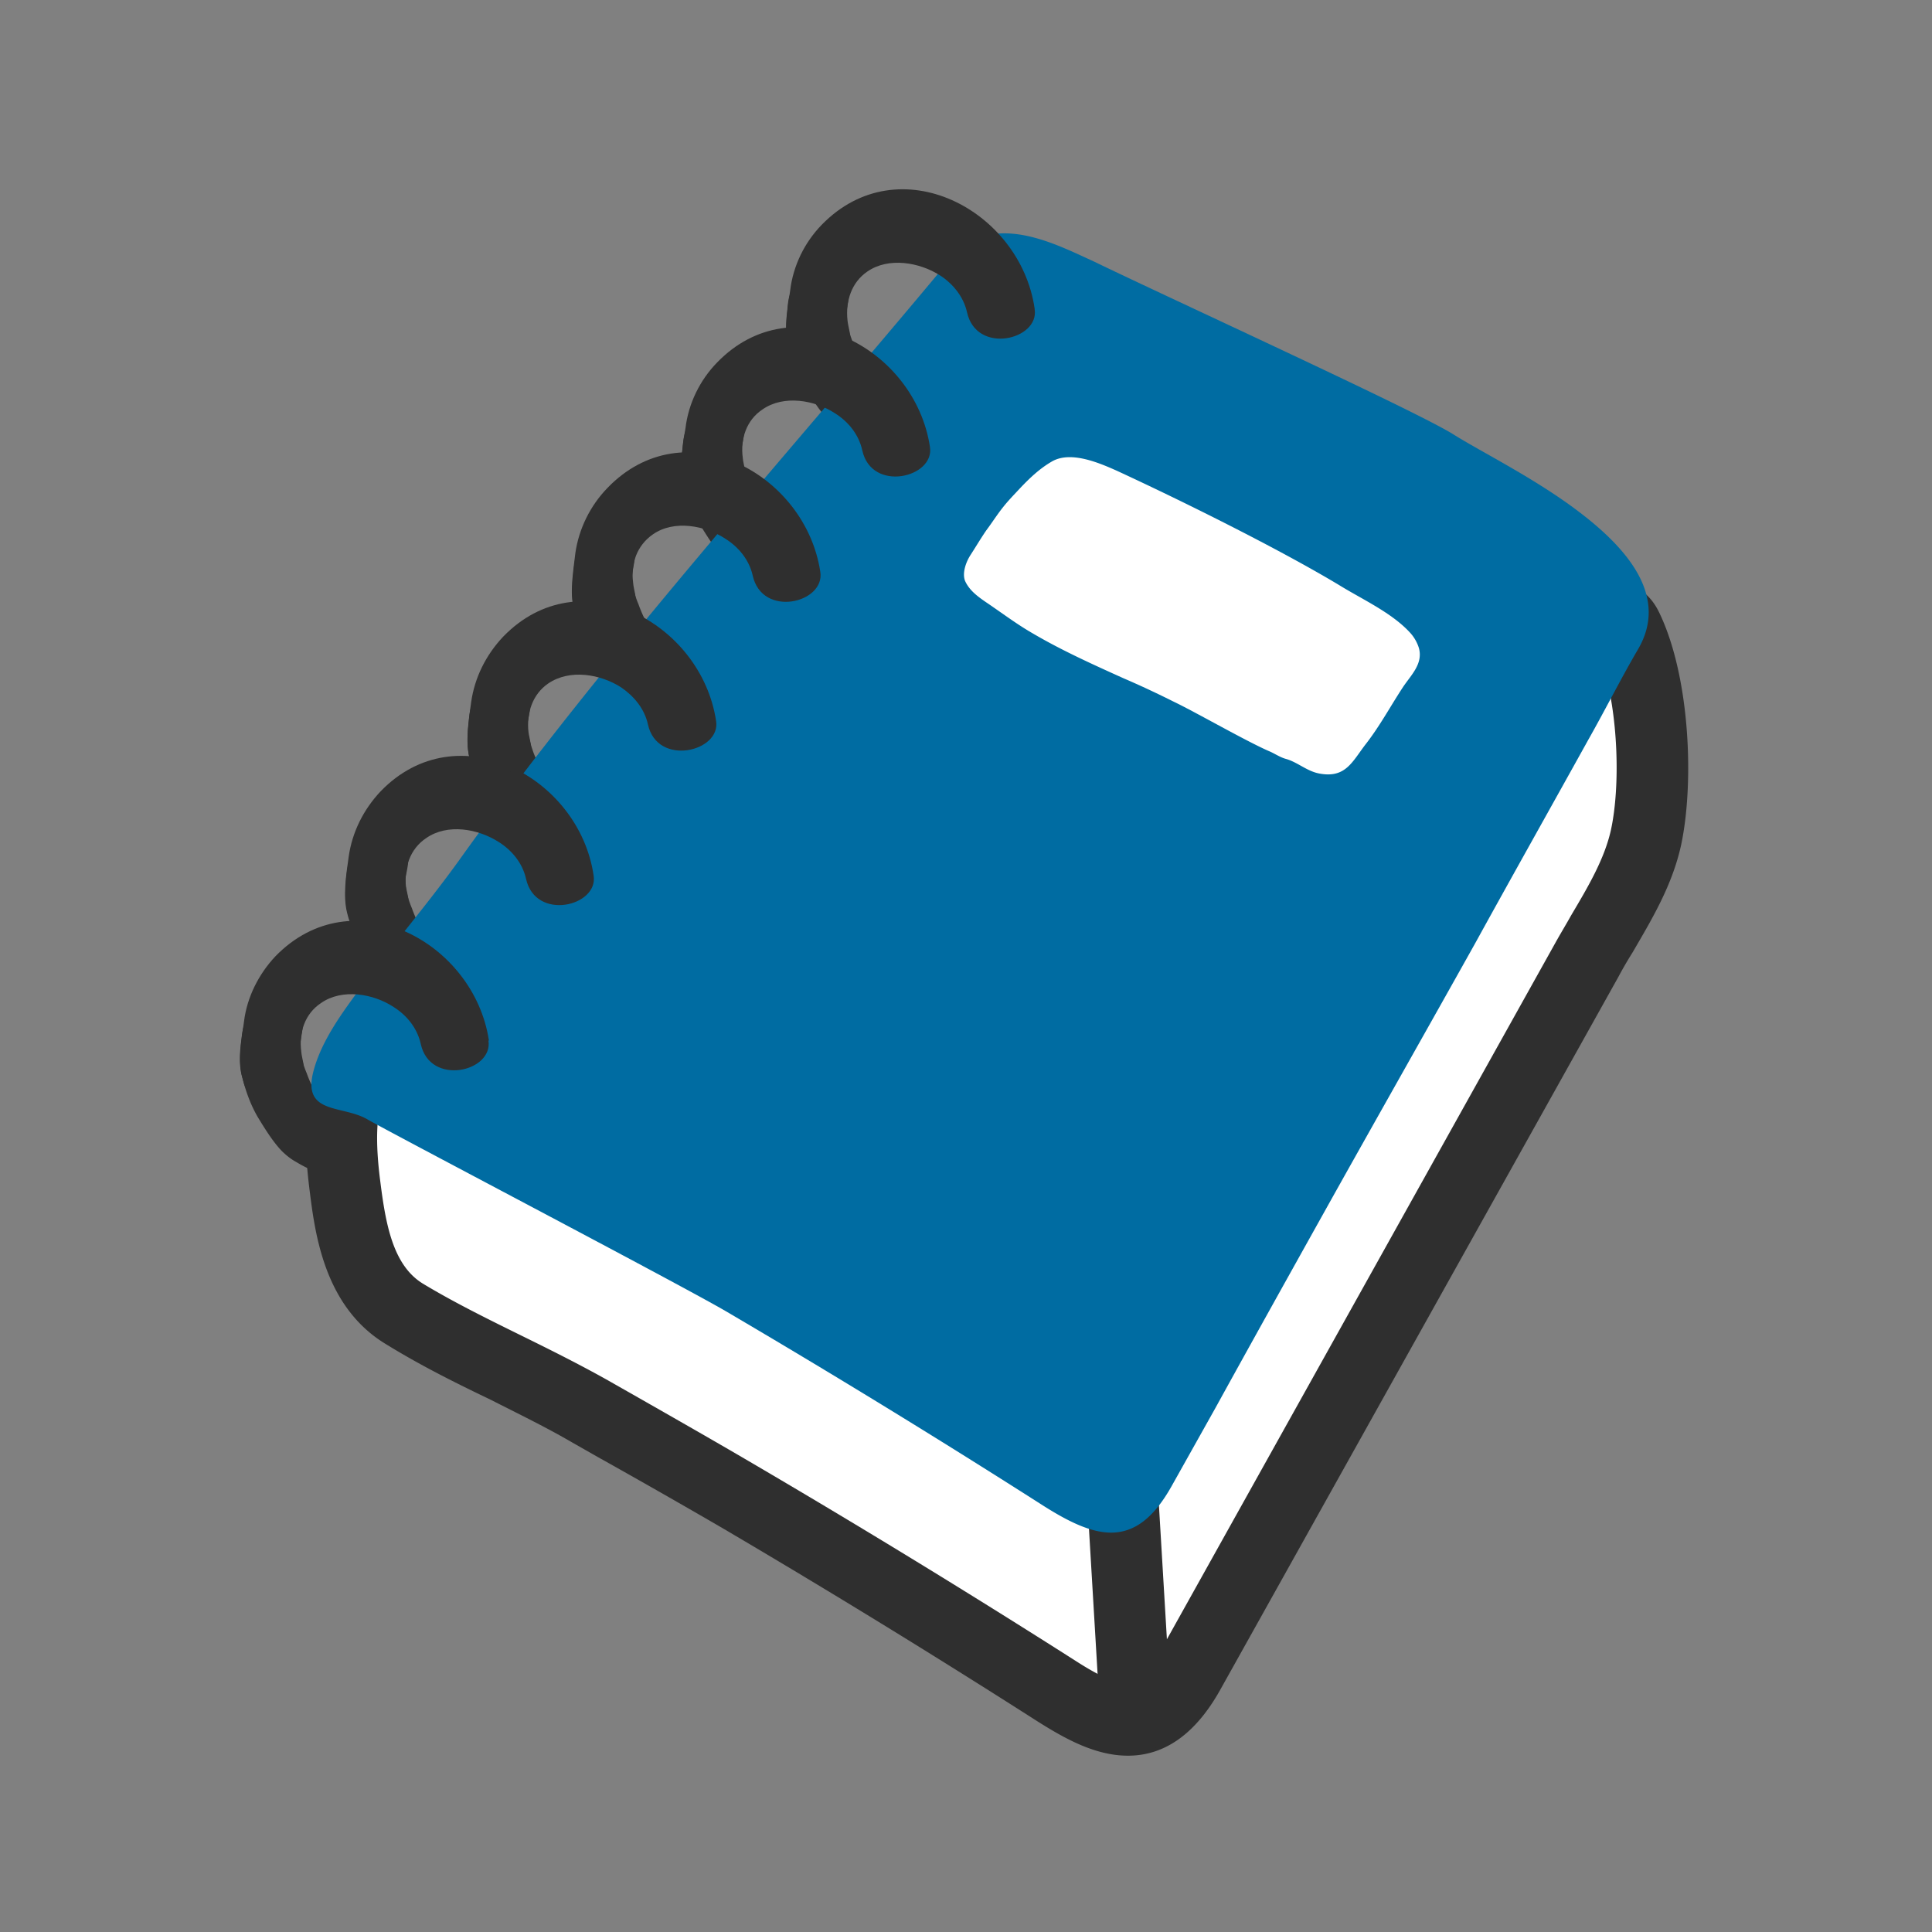
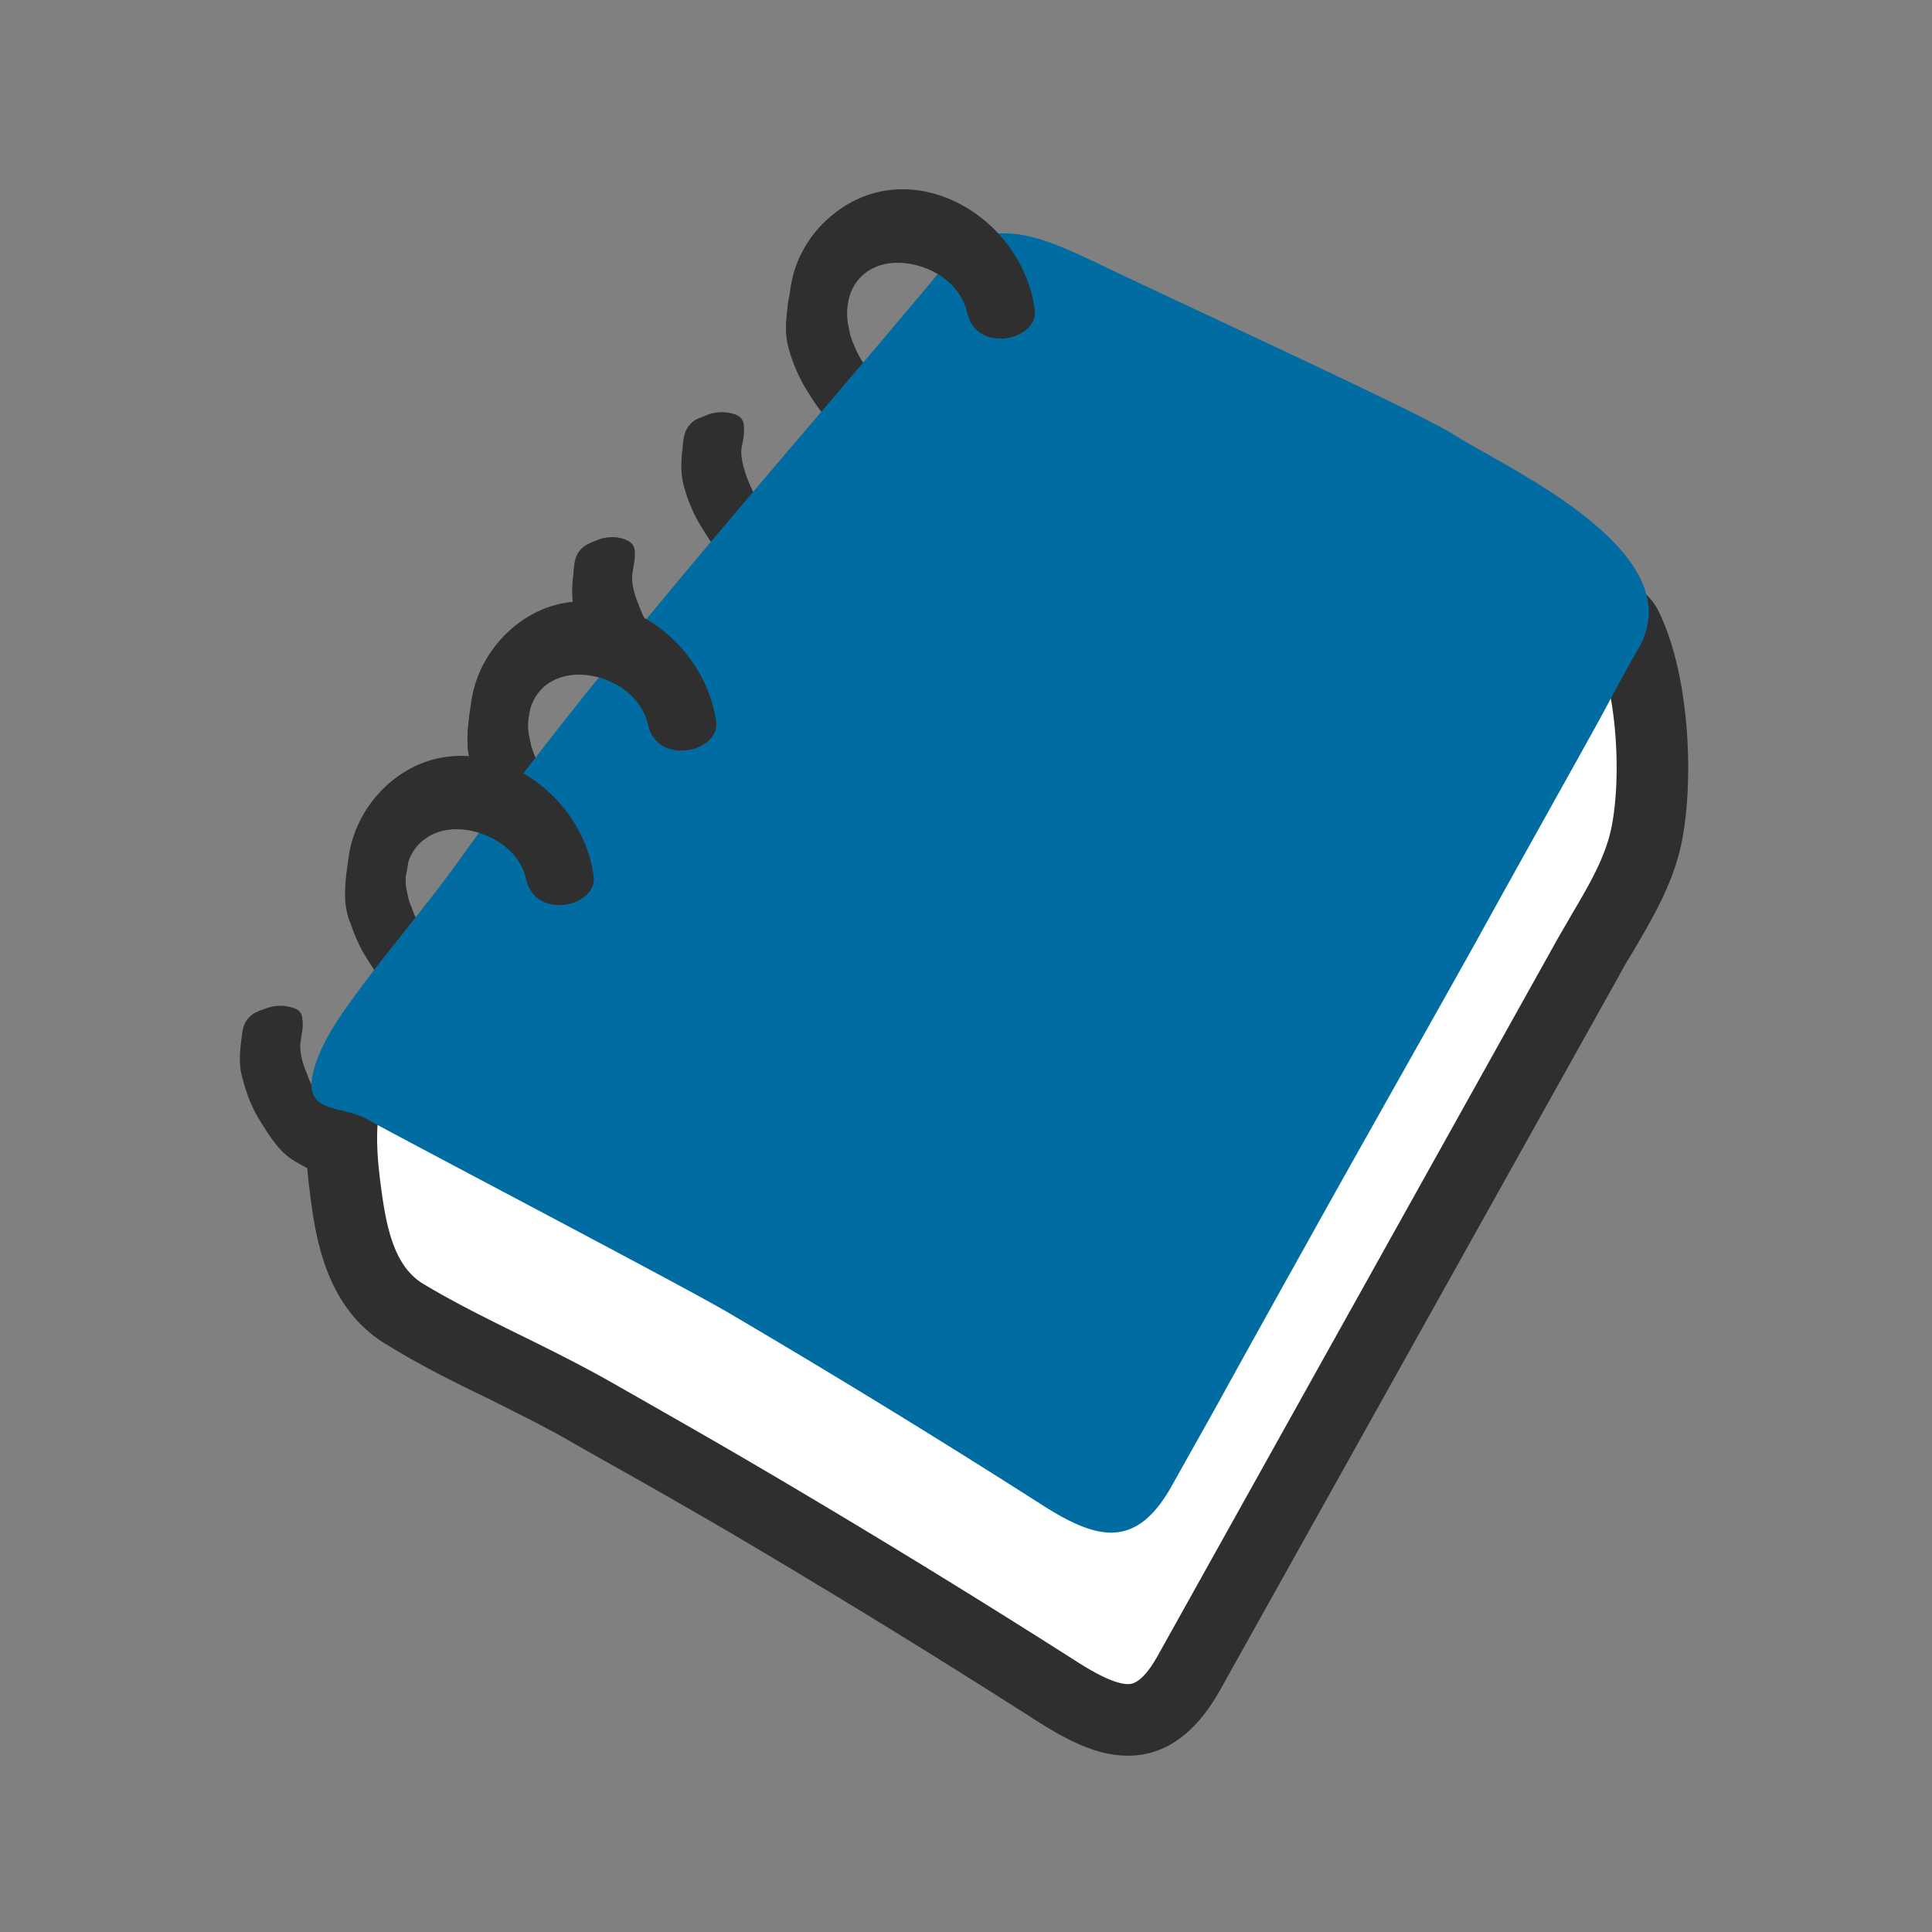
<svg xmlns="http://www.w3.org/2000/svg" id="bg_noc_ledger" width="200" height="200" version="1.1" class="bgs" preserveAspectRatio="xMidYMin slice">
  <rect width="100%" height="100%" fill="#808080" stroke="none" />
  <defs id="SvgjsDefs14987" />
  <rect id="rect_noc_ledger" width="100%" height="100%" fill="none" />
  <svg id="th_noc_ledger" preserveAspectRatio="xMidYMid meet" viewBox="-1.66 -3.69 35.4 39.12" class="svg_thumb" data-uid="noc_ledger" data-keyword="ledger" data-complex="true" data-coll="noc" data-c="{&quot;2f2f2f&quot;:[&quot;noc_ledger_l_1&quot;,&quot;noc_ledger_l_3&quot;,&quot;noc_ledger_l_4&quot;,&quot;noc_ledger_l_6&quot;,&quot;noc_ledger_l_8&quot;,&quot;noc_ledger_l_9&quot;,&quot;noc_ledger_l_10&quot;,&quot;noc_ledger_l_11&quot;,&quot;noc_ledger_l_12&quot;],&quot;ffffff&quot;:[&quot;noc_ledger_l_2&quot;,&quot;noc_ledger_l_7&quot;],&quot;006ca2&quot;:[&quot;noc_ledger_l_5&quot;]}" data-colors="[&quot;#2f2f2f&quot;,&quot;#ffffff&quot;,&quot;#006ca2&quot;]" style="overflow: visible;">
-     <path id="noc_ledger_l_1" d="M14.31 4.08A0.53 0.53 0 0 0 14.17 3.89C13.96 3.72 13.84 3.47 13.74 3.22C13.67 3.03 13.59 2.77 13.63 2.56C13.65 2.41 13.69 2.28 13.66 2.12C13.65 1.97 13.54 1.92 13.41 1.88A0.81 0.81 0 0 0 12.9 1.92C12.83 1.95 12.7 2 12.64 2.05C12.45 2.2 12.44 2.38 12.42 2.61C12.39 2.85 12.38 3.09 12.44 3.33C12.51 3.6 12.62 3.87 12.76 4.12C12.9 4.35 13.06 4.61 13.24 4.8C13.33 4.89 13.43 4.96 13.54 5.03C13.68 5.12 13.97 5.27 14.15 5.23C14.36 5.18 14.33 4.76 14.34 4.6C14.36 4.4 14.38 4.23 14.31 4.08ZM12.19 6.87A0.54 0.54 0 0 0 12.04 6.69C11.84 6.51 11.72 6.27 11.62 6.02C11.55 5.83 11.46 5.56 11.5 5.36C11.53 5.2 11.56 5.08 11.54 4.91C11.52 4.76 11.42 4.71 11.29 4.68A0.81 0.81 0 0 0 10.78 4.72C10.71 4.75 10.58 4.79 10.52 4.84C10.33 4.99 10.32 5.17 10.3 5.4C10.27 5.64 10.26 5.89 10.32 6.12C10.39 6.4 10.5 6.67 10.64 6.91C10.78 7.14 10.94 7.4 11.12 7.59C11.21 7.68 11.31 7.76 11.42 7.82C11.57 7.91 11.86 8.07 12.03 8.02C12.24 7.97 12.22 7.56 12.23 7.4C12.24 7.19 12.26 7.02 12.19 6.87ZM9.97 9.4A0.54 0.54 0 0 0 9.83 9.22C9.62 9.05 9.5 8.8 9.41 8.55C9.33 8.36 9.25 8.1 9.29 7.89C9.31 7.74 9.35 7.61 9.33 7.45C9.31 7.3 9.2 7.25 9.07 7.21A0.81 0.81 0 0 0 8.56 7.25C8.49 7.28 8.36 7.33 8.3 7.38C8.11 7.53 8.11 7.71 8.09 7.94C8.06 8.17 8.05 8.42 8.11 8.66C8.18 8.93 8.29 9.2 8.43 9.45C8.57 9.68 8.72 9.94 8.91 10.13C9 10.22 9.1 10.29 9.2 10.36C9.35 10.45 9.64 10.6 9.82 10.56C10.02 10.51 10 10.09 10.01 9.93C10.02 9.72 10.04 9.56 9.97 9.41ZM7.86 12.42A0.5 0.5 0 0 0 7.71 12.24C7.51 12.06 7.39 11.82 7.29 11.57C7.22 11.38 7.14 11.11 7.17 10.91C7.2 10.75 7.23 10.62 7.21 10.46C7.19 10.31 7.08 10.26 6.95 10.23A0.83 0.83 0 0 0 6.45 10.27C6.37 10.29 6.25 10.34 6.19 10.39C6 10.54 5.99 10.72 5.97 10.95C5.94 11.19 5.93 11.44 5.99 11.67C6.07 11.94 6.17 12.21 6.31 12.46C6.45 12.69 6.61 12.95 6.79 13.14C6.88 13.23 6.98 13.3 7.09 13.37C7.24 13.46 7.53 13.61 7.7 13.57C7.91 13.52 7.89 13.11 7.9 12.95C7.91 12.74 7.93 12.57 7.86 12.42ZM5.38 15.55A0.52 0.52 0 0 0 5.24 15.37C5.03 15.2 4.91 14.95 4.82 14.7C4.74 14.51 4.66 14.24 4.7 14.04C4.73 13.88 4.76 13.76 4.74 13.59C4.72 13.45 4.61 13.4 4.48 13.36A0.8 0.8 0 0 0 3.97 13.4C3.9 13.43 3.77 13.48 3.71 13.52C3.52 13.68 3.52 13.86 3.49 14.08C3.47 14.32 3.46 14.57 3.52 14.8C3.59 15.08 3.7 15.35 3.83 15.59C3.97 15.82 4.13 16.08 4.31 16.27C4.4 16.36 4.5 16.44 4.61 16.5C4.76 16.59 5.05 16.75 5.23 16.71C5.43 16.66 5.41 16.24 5.42 16.08C5.43 15.87 5.45 15.71 5.38 15.56ZM3.25 18.89A0.54 0.54 0 0 0 3.1 18.71C2.9 18.53 2.78 18.29 2.69 18.04C2.61 17.85 2.53 17.58 2.57 17.38C2.59 17.22 2.63 17.09 2.6 16.93C2.59 16.78 2.48 16.73 2.35 16.7A0.8 0.8 0 0 0 1.84 16.74C1.77 16.76 1.64 16.81 1.58 16.86C1.39 17.01 1.39 17.19 1.36 17.42C1.33 17.66 1.32 17.91 1.39 18.14C1.46 18.42 1.56 18.69 1.7 18.93C1.84 19.16 2 19.42 2.18 19.61C2.27 19.7 2.37 19.78 2.48 19.84C2.63 19.93 2.92 20.09 3.09 20.05C3.3 20 3.28 19.58 3.29 19.42C3.3 19.21 3.32 19.04 3.25 18.89Z " data-color-original="#2f2f2f" fill="#2f2f2f" class="grays" />
+     <path id="noc_ledger_l_1" d="M14.31 4.08A0.53 0.53 0 0 0 14.17 3.89C13.96 3.72 13.84 3.47 13.74 3.22C13.67 3.03 13.59 2.77 13.63 2.56C13.65 2.41 13.69 2.28 13.66 2.12C13.65 1.97 13.54 1.92 13.41 1.88A0.81 0.81 0 0 0 12.9 1.92C12.83 1.95 12.7 2 12.64 2.05C12.45 2.2 12.44 2.38 12.42 2.61C12.39 2.85 12.38 3.09 12.44 3.33C12.51 3.6 12.62 3.87 12.76 4.12C12.9 4.35 13.06 4.61 13.24 4.8C13.33 4.89 13.43 4.96 13.54 5.03C13.68 5.12 13.97 5.27 14.15 5.23C14.36 5.18 14.33 4.76 14.34 4.6C14.36 4.4 14.38 4.23 14.31 4.08ZM12.19 6.87A0.54 0.54 0 0 0 12.04 6.69C11.84 6.51 11.72 6.27 11.62 6.02C11.55 5.83 11.46 5.56 11.5 5.36C11.53 5.2 11.56 5.08 11.54 4.91C11.52 4.76 11.42 4.71 11.29 4.68A0.81 0.81 0 0 0 10.78 4.72C10.71 4.75 10.58 4.79 10.52 4.84C10.33 4.99 10.32 5.17 10.3 5.4C10.27 5.64 10.26 5.89 10.32 6.12C10.39 6.4 10.5 6.67 10.64 6.91C10.78 7.14 10.94 7.4 11.12 7.59C11.21 7.68 11.31 7.76 11.42 7.82C11.57 7.91 11.86 8.07 12.03 8.02C12.24 7.97 12.22 7.56 12.23 7.4C12.24 7.19 12.26 7.02 12.19 6.87ZM9.97 9.4A0.54 0.54 0 0 0 9.83 9.22C9.62 9.05 9.5 8.8 9.41 8.55C9.33 8.36 9.25 8.1 9.29 7.89C9.31 7.74 9.35 7.61 9.33 7.45C9.31 7.3 9.2 7.25 9.07 7.21A0.81 0.81 0 0 0 8.56 7.25C8.49 7.28 8.36 7.33 8.3 7.38C8.11 7.53 8.11 7.71 8.09 7.94C8.06 8.17 8.05 8.42 8.11 8.66C8.18 8.93 8.29 9.2 8.43 9.45C8.57 9.68 8.72 9.94 8.91 10.13C9 10.22 9.1 10.29 9.2 10.36C9.35 10.45 9.64 10.6 9.82 10.56C10.02 10.51 10 10.09 10.01 9.93C10.02 9.72 10.04 9.56 9.97 9.41ZM7.86 12.42A0.5 0.5 0 0 0 7.71 12.24C7.51 12.06 7.39 11.82 7.29 11.57C7.22 11.38 7.14 11.11 7.17 10.91C7.2 10.75 7.23 10.62 7.21 10.46C7.19 10.31 7.08 10.26 6.95 10.23A0.83 0.83 0 0 0 6.45 10.27C6.37 10.29 6.25 10.34 6.19 10.39C6 10.54 5.99 10.72 5.97 10.95C5.94 11.19 5.93 11.44 5.99 11.67C6.07 11.94 6.17 12.21 6.31 12.46C6.45 12.69 6.61 12.95 6.79 13.14C6.88 13.23 6.98 13.3 7.09 13.37C7.24 13.46 7.53 13.61 7.7 13.57C7.91 13.52 7.89 13.11 7.9 12.95C7.91 12.74 7.93 12.57 7.86 12.42ZM5.38 15.55C5.03 15.2 4.91 14.95 4.82 14.7C4.74 14.51 4.66 14.24 4.7 14.04C4.73 13.88 4.76 13.76 4.74 13.59C4.72 13.45 4.61 13.4 4.48 13.36A0.8 0.8 0 0 0 3.97 13.4C3.9 13.43 3.77 13.48 3.71 13.52C3.52 13.68 3.52 13.86 3.49 14.08C3.47 14.32 3.46 14.57 3.52 14.8C3.59 15.08 3.7 15.35 3.83 15.59C3.97 15.82 4.13 16.08 4.31 16.27C4.4 16.36 4.5 16.44 4.61 16.5C4.76 16.59 5.05 16.75 5.23 16.71C5.43 16.66 5.41 16.24 5.42 16.08C5.43 15.87 5.45 15.71 5.38 15.56ZM3.25 18.89A0.54 0.54 0 0 0 3.1 18.71C2.9 18.53 2.78 18.29 2.69 18.04C2.61 17.85 2.53 17.58 2.57 17.38C2.59 17.22 2.63 17.09 2.6 16.93C2.59 16.78 2.48 16.73 2.35 16.7A0.8 0.8 0 0 0 1.84 16.74C1.77 16.76 1.64 16.81 1.58 16.86C1.39 17.01 1.39 17.19 1.36 17.42C1.33 17.66 1.32 17.91 1.39 18.14C1.46 18.42 1.56 18.69 1.7 18.93C1.84 19.16 2 19.42 2.18 19.61C2.27 19.7 2.37 19.78 2.48 19.84C2.63 19.93 2.92 20.09 3.09 20.05C3.3 20 3.28 19.58 3.29 19.42C3.3 19.21 3.32 19.04 3.25 18.89Z " data-color-original="#2f2f2f" fill="#2f2f2f" class="grays" />
    <path id="noc_ledger_l_2" d="M23.45 8.14C21.89 7.3 20.29 6.52 18.7 5.76C17.96 5.41 17.06 4.95 16.24 5.3C16.06 5.38 15.85 5.62 15.73 5.77C15.22 6.38 14.71 7.01 14.22 7.63A147.5 147.5 0 0 0 11.46 11.23C11 11.83 10.56 12.44 10.11 13.05C9.72 13.58 9.42 14.09 8.81 14.42C8.57 14.55 8.33 14.69 8.09 14.83C6.99 15.44 5.76 15.81 4.76 16.6C3.46 17.63 3.25 18.71 3.46 20.33C3.58 21.29 3.76 22.37 4.66 22.91C5.86 23.64 7.2 24.2 8.43 24.89C9.45 25.47 10.48 26.05 11.5 26.65A202.83 202.83 0 0 1 17.87 30.55C19 31.27 19.81 31.51 20.55 30.19L21.42 28.61L23.73 24.48L26.31 19.86C27.08 18.49 27.84 17.11 28.61 15.74C29.05 14.94 29.61 14.16 29.8 13.26C30.06 12.08 29.95 10.12 29.41 9.01C29.23 8.64 29.04 8.97 28.76 9.05C28.54 9.11 28.37 9.15 28.16 9.27C27.93 9.41 27.71 9.56 27.45 9.64C26.95 9.81 26.33 9.82 25.86 9.54C25.06 9.08 24.27 8.59 23.44 8.14Z " data-color-original="#ffffff" fill="#ffffff" class="whites" />
    <path id="noc_ledger_l_3" d="M19.32 31.86C18.66 31.86 18.05 31.52 17.48 31.16A201.55 201.55 0 0 0 11.14 27.27A175.6 175.6 0 0 0 8.58 25.81L8.07 25.52C7.54 25.21 6.96 24.93 6.41 24.65C5.7 24.31 4.98 23.95 4.3 23.53C3.05 22.78 2.86 21.3 2.75 20.42C2.53 18.7 2.71 17.3 4.32 16.03C5.02 15.47 5.8 15.12 6.56 14.78C6.97 14.59 7.37 14.41 7.75 14.19L8.03 14.03C8.18 13.95 8.33 13.86 8.48 13.78C8.85 13.58 9.09 13.25 9.39 12.83L9.54 12.63C9.98 12.01 10.43 11.4 10.88 10.8C11.87 9.46 12.78 8.28 13.65 7.18C14.15 6.55 14.66 5.93 15.17 5.31C15.4 5.04 15.65 4.77 15.96 4.64C16.25 4.52 16.55 4.45 16.87 4.45C17.65 4.45 18.37 4.8 18.95 5.08L19.01 5.1C20.63 5.88 22.22 6.65 23.79 7.5C24.4 7.83 25 8.19 25.57 8.53L26.23 8.92C26.47 9.07 26.88 9.08 27.23 8.96C27.37 8.91 27.52 8.82 27.67 8.73L27.8 8.65C28.05 8.5 28.27 8.44 28.46 8.39L28.57 8.36A0.55 0.55 0 0 1 28.62 8.32C28.74 8.25 28.95 8.12 29.22 8.12C29.39 8.12 29.81 8.17 30.07 8.7C30.7 9.99 30.79 12.15 30.52 13.42C30.34 14.24 29.93 14.92 29.54 15.59C29.44 15.75 29.34 15.92 29.25 16.09L21.18 30.54C20.69 31.41 20.07 31.86 19.32 31.86ZM16.87 5.9A0.87 0.87 0 0 0 16.52 5.96C16.52 5.97 16.45 6.02 16.28 6.23A94.61 94.61 0 0 0 14.78 8.08A144.9 144.9 0 0 0 12.04 11.66C11.59 12.26 11.14 12.87 10.7 13.48L10.56 13.67C10.2 14.17 9.83 14.69 9.16 15.05L8.75 15.28L8.45 15.45C8.02 15.69 7.58 15.89 7.15 16.09C6.44 16.41 5.78 16.71 5.21 17.16C4.23 17.94 3.98 18.68 4.18 20.23C4.29 21.11 4.44 21.93 5.04 22.3C5.67 22.68 6.34 23.01 7.05 23.36C7.62 23.64 8.22 23.94 8.79 24.26L9.3 24.55C10.16 25.04 11.02 25.53 11.87 26.03A206.91 206.91 0 0 1 18.26 29.94C18.57 30.14 19.03 30.41 19.32 30.41C19.39 30.41 19.6 30.41 19.92 29.84L27.98 15.39C28.08 15.21 28.19 15.03 28.29 14.85C28.64 14.26 28.97 13.7 29.1 13.11C29.29 12.23 29.25 10.76 28.93 9.76L28.85 9.78C28.69 9.82 28.62 9.85 28.53 9.9L28.42 9.97C28.21 10.09 27.97 10.24 27.69 10.33C26.95 10.58 26.1 10.53 25.5 10.17L24.83 9.78C24.27 9.44 23.68 9.09 23.1 8.78C21.55 7.94 19.99 7.18 18.39 6.41L18.33 6.38C17.85 6.15 17.32 5.9 16.87 5.9Z " data-color-original="#2f2f2f" fill="#2f2f2f" class="grays" />
-     <path id="noc_ledger_l_4" d="M19.48 31.81A0.72 0.72 0 0 1 18.76 31.14L18.45 25.92A0.72 0.72 0 0 1 19.13 25.16C19.53 25.13 19.87 25.44 19.89 25.84L20.2 31.05A0.72 0.72 0 0 1 19.53 31.81H19.48Z " data-color-original="#2f2f2f" fill="#2f2f2f" class="grays" />
    <path id="noc_ledger_l_5" d="M18.64 1.61C17.9 1.27 17 0.81 16.18 1.16C15.99 1.23 15.79 1.48 15.66 1.63C12.51 5.42 8.72 9.62 5.84 13.64C5.2 14.54 4.48 15.38 3.82 16.26C3.42 16.8 2.96 17.41 2.81 18.07C2.64 18.87 3.42 18.69 3.91 18.97C4.28 19.19 10.14 22.26 11.16 22.85A202.83 202.83 0 0 1 17.53 26.75C18.66 27.48 19.47 27.72 20.21 26.39L21.09 24.82C21.85 23.44 22.62 22.06 23.39 20.68C24.25 19.14 25.49 16.95 26.35 15.41C27.11 14.03 27.88 12.66 28.64 11.29C28.98 10.69 29.29 10.07 29.64 9.47C30.26 8.43 29.5 7.47 28.46 6.68C27.57 6 26.47 5.46 25.9 5.1C25.11 4.61 20.23 2.38 18.64 1.61Z " data-color-original="#006ca2" fill="#006ca2" class="cyans" />
-     <path id="noc_ledger_l_6" d="M6.38 17.38C6.08 15.38 3.62 14.07 2.06 15.67C1.72 16.03 1.48 16.5 1.42 17C1.37 17.36 1.29 17.79 1.39 18.14C1.44 18.33 1.46 18.43 1.66 18.48C1.84 18.53 2.04 18.47 2.21 18.41C2.37 18.35 2.54 18.23 2.61 18.06C2.67 17.92 2.59 17.75 2.58 17.6C2.53 17.22 2.65 16.84 2.98 16.62C3.41 16.32 4.04 16.43 4.45 16.7C4.72 16.87 4.93 17.13 5 17.45C5.19 18.31 6.47 18.01 6.37 17.38Z " data-color-original="#2f2f2f" fill="#2f2f2f" class="grays" />
-     <path id="noc_ledger_l_7" d="M25.04 9.13C24.67 8.72 24.07 8.45 23.6 8.16C22.37 7.42 20.39 6.44 19.09 5.84C18.73 5.68 18.15 5.43 17.77 5.66C17.53 5.8 17.33 5.99 17.14 6.19C17.02 6.32 16.9 6.44 16.79 6.58C16.67 6.73 16.57 6.89 16.45 7.05C16.34 7.21 16.24 7.38 16.13 7.55C16.04 7.69 15.96 7.91 16.02 8.07C16.13 8.32 16.39 8.46 16.6 8.61C16.86 8.79 17.12 8.98 17.4 9.14C17.98 9.48 18.6 9.76 19.22 10.04C19.57 10.19 19.91 10.35 20.25 10.52C20.69 10.73 21.75 11.34 22.2 11.53C22.31 11.58 22.41 11.65 22.53 11.68C22.76 11.75 22.94 11.92 23.18 11.97C23.73 12.08 23.86 11.73 24.14 11.37C24.42 11.01 24.64 10.6 24.89 10.22C25.05 9.98 25.3 9.75 25.21 9.43A0.82 0.82 0 0 0 25.04 9.13Z " data-color-original="#ffffff" fill="#ffffff" class="whites" />
    <path id="noc_ledger_l_8" d="M8.5 14.04C8.21 12.04 5.74 10.73 4.19 12.33C3.84 12.7 3.61 13.16 3.54 13.66C3.49 14.02 3.42 14.45 3.51 14.8C3.56 14.99 3.58 15.09 3.79 15.14C3.97 15.19 4.16 15.13 4.34 15.07C4.5 15.01 4.67 14.89 4.73 14.72C4.79 14.58 4.72 14.4 4.7 14.26C4.66 13.88 4.78 13.5 5.11 13.28C5.54 12.98 6.16 13.09 6.58 13.36C6.85 13.53 7.06 13.79 7.13 14.1C7.32 14.97 8.6 14.66 8.5 14.04Z " data-color-original="#2f2f2f" fill="#2f2f2f" class="grays" />
    <path id="noc_ledger_l_9" d="M10.98 10.91C10.68 8.91 8.22 7.6 6.67 9.2C6.32 9.57 6.09 10.03 6.02 10.53C5.97 10.89 5.9 11.32 5.99 11.67C6.04 11.86 6.06 11.96 6.27 12.01C6.45 12.06 6.64 12 6.82 11.94C6.98 11.88 7.15 11.76 7.21 11.59C7.27 11.45 7.2 11.28 7.18 11.13C7.14 10.75 7.26 10.37 7.58 10.15C8.02 9.85 8.64 9.96 9.06 10.23C9.32 10.41 9.53 10.66 9.6 10.98C9.79 11.84 11.08 11.53 10.98 10.91Z " data-color-original="#2f2f2f" fill="#2f2f2f" class="grays" />
-     <path id="noc_ledger_l_10" d="M13.09 7.89C12.79 5.89 10.33 4.58 8.78 6.19C8.43 6.55 8.2 7.02 8.13 7.51C8.09 7.87 8.01 8.3 8.1 8.65C8.15 8.84 8.17 8.95 8.38 9C8.56 9.04 8.75 8.99 8.93 8.93C9.09 8.87 9.26 8.74 9.33 8.58C9.39 8.43 9.31 8.26 9.3 8.11C9.25 7.73 9.37 7.36 9.7 7.13C10.13 6.83 10.76 6.95 11.17 7.22C11.44 7.39 11.65 7.65 11.72 7.96C11.91 8.83 13.19 8.52 13.09 7.89Z " data-color-original="#2f2f2f" fill="#2f2f2f" class="grays" />
-     <path id="noc_ledger_l_11" d="M15.31 5.36C15.01 3.36 12.55 2.05 11 3.65C10.65 4.01 10.42 4.48 10.36 4.98C10.3 5.33 10.23 5.76 10.33 6.12C10.38 6.31 10.4 6.41 10.6 6.46C10.78 6.51 10.98 6.45 11.15 6.39C11.31 6.33 11.48 6.21 11.55 6.04C11.61 5.9 11.53 5.72 11.52 5.58C11.47 5.2 11.59 4.82 11.92 4.6C12.35 4.3 12.98 4.41 13.39 4.68C13.66 4.85 13.87 5.11 13.94 5.43C14.13 6.29 15.41 5.98 15.31 5.36Z " data-color-original="#2f2f2f" fill="#2f2f2f" class="grays" />
    <path id="noc_ledger_l_12" d="M17.43 2.56C17.14 0.56 14.68 -0.74 13.12 0.86C12.77 1.22 12.54 1.69 12.48 2.19C12.43 2.54 12.35 2.97 12.45 3.33C12.5 3.52 12.52 3.62 12.72 3.67C12.9 3.72 13.1 3.66 13.27 3.6C13.43 3.54 13.6 3.42 13.67 3.25C13.73 3.11 13.65 2.93 13.64 2.79C13.6 2.41 13.72 2.03 14.04 1.81C14.47 1.51 15.1 1.62 15.52 1.89C15.78 2.06 15.99 2.32 16.06 2.63C16.25 3.5 17.53 3.19 17.43 2.57Z " data-color-original="#2f2f2f" fill="#2f2f2f" class="grays" />
  </svg>
</svg>